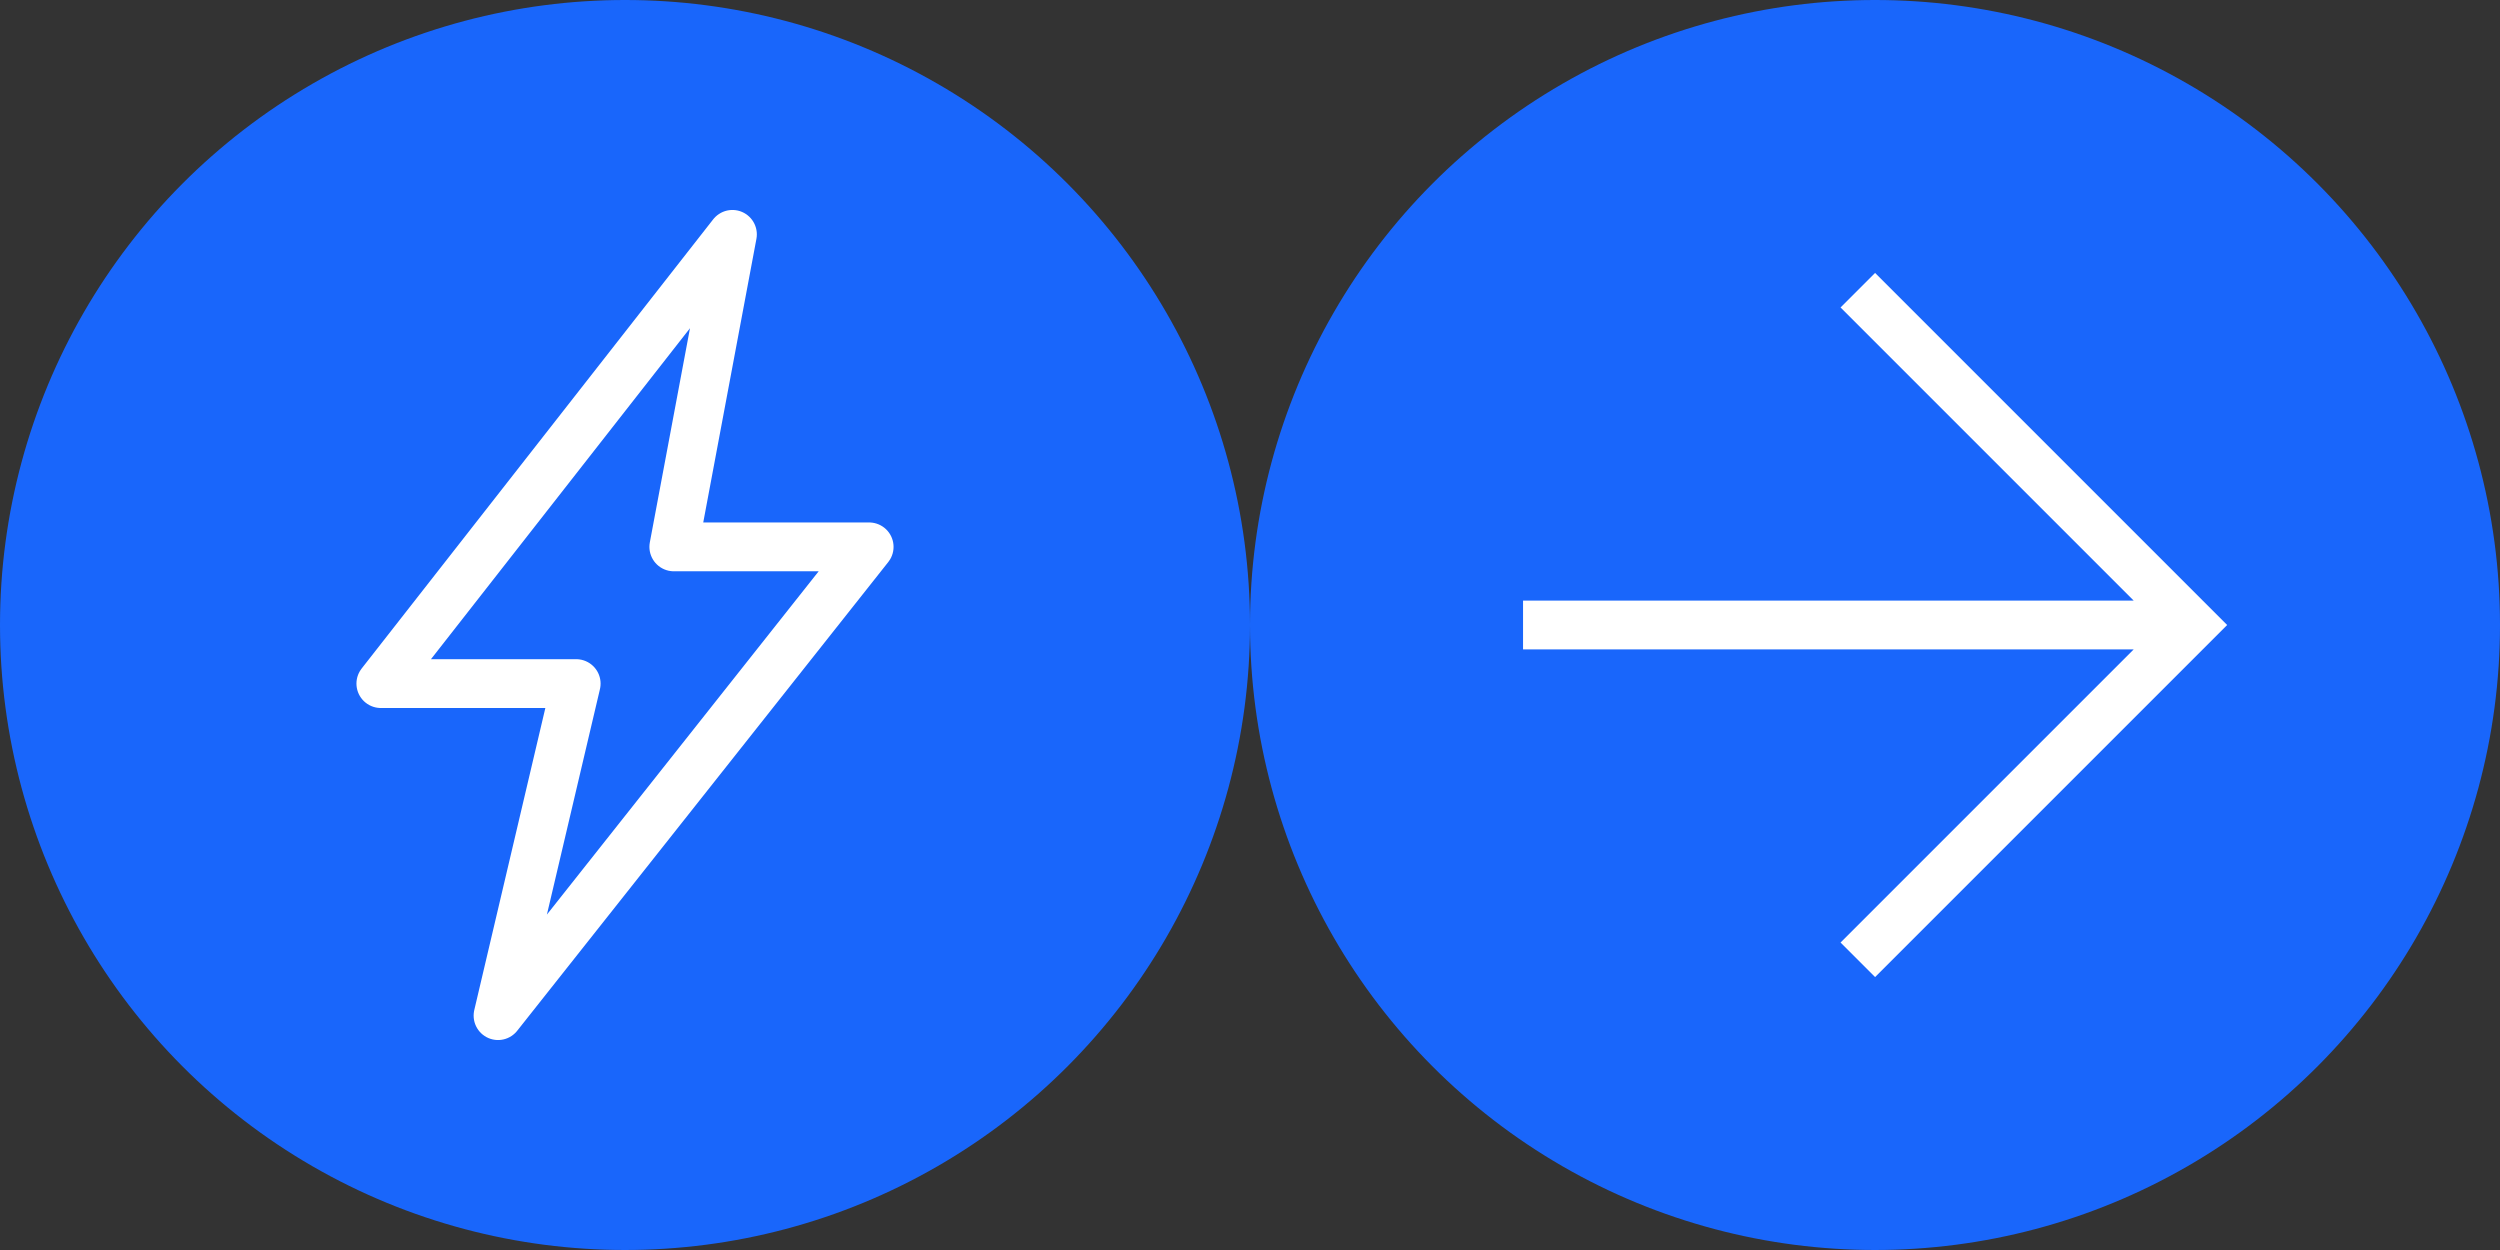
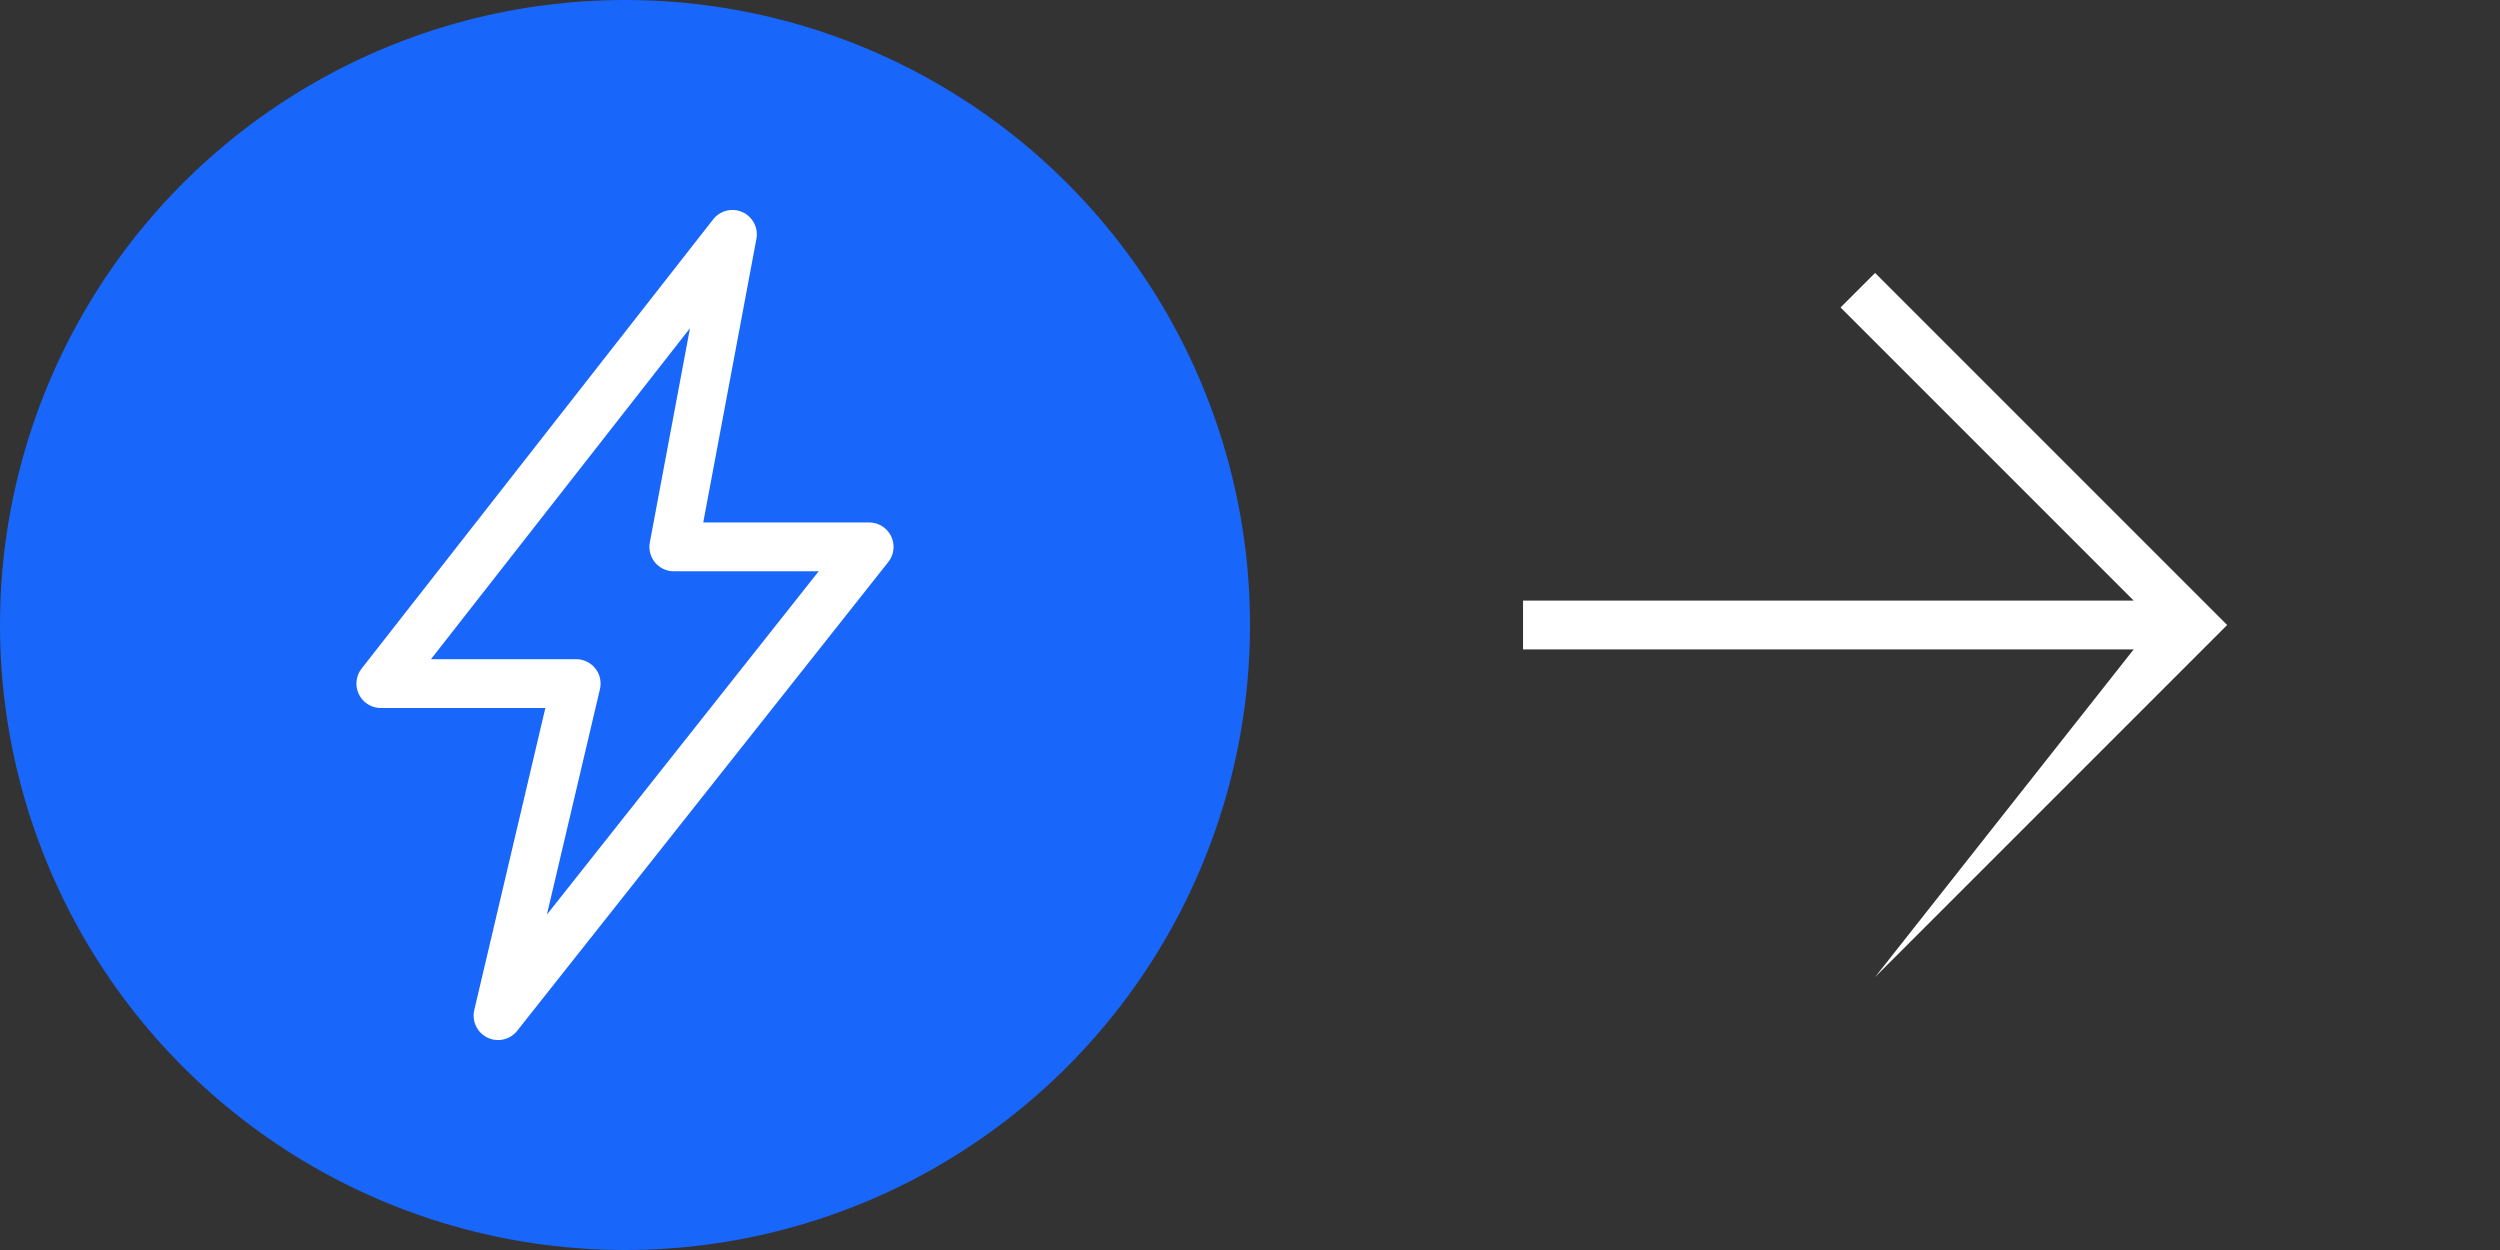
<svg xmlns="http://www.w3.org/2000/svg" width="64" height="32" viewBox="0 0 64 32" fill="none">
  <rect x="0" y="0" width="64" height="32" fill="#333333" stroke="none" />
  <circle cx="16" cy="16" r="16" fill="#1966FB" />
-   <circle cx="48" cy="16" r="16" fill="#1966FB" />
  <path d="M9.75 17.5L18.75 6L17.25 14H22.25L12.75 26L14.75 17.5H9.75Z" stroke="white" stroke-width="1.25" stroke-linecap="round" stroke-linejoin="round" />
-   <path fill-rule="evenodd" clip-rule="evenodd" d="M48.002 6.987L56.573 15.558L57.015 16L56.573 16.442L48.002 25.013L47.118 24.129L54.622 16.625H38.99V15.375H54.622L47.118 7.871L48.002 6.987Z" fill="white" />
+   <path fill-rule="evenodd" clip-rule="evenodd" d="M48.002 6.987L56.573 15.558L57.015 16L56.573 16.442L48.002 25.013L54.622 16.625H38.99V15.375H54.622L47.118 7.871L48.002 6.987Z" fill="white" />
</svg>